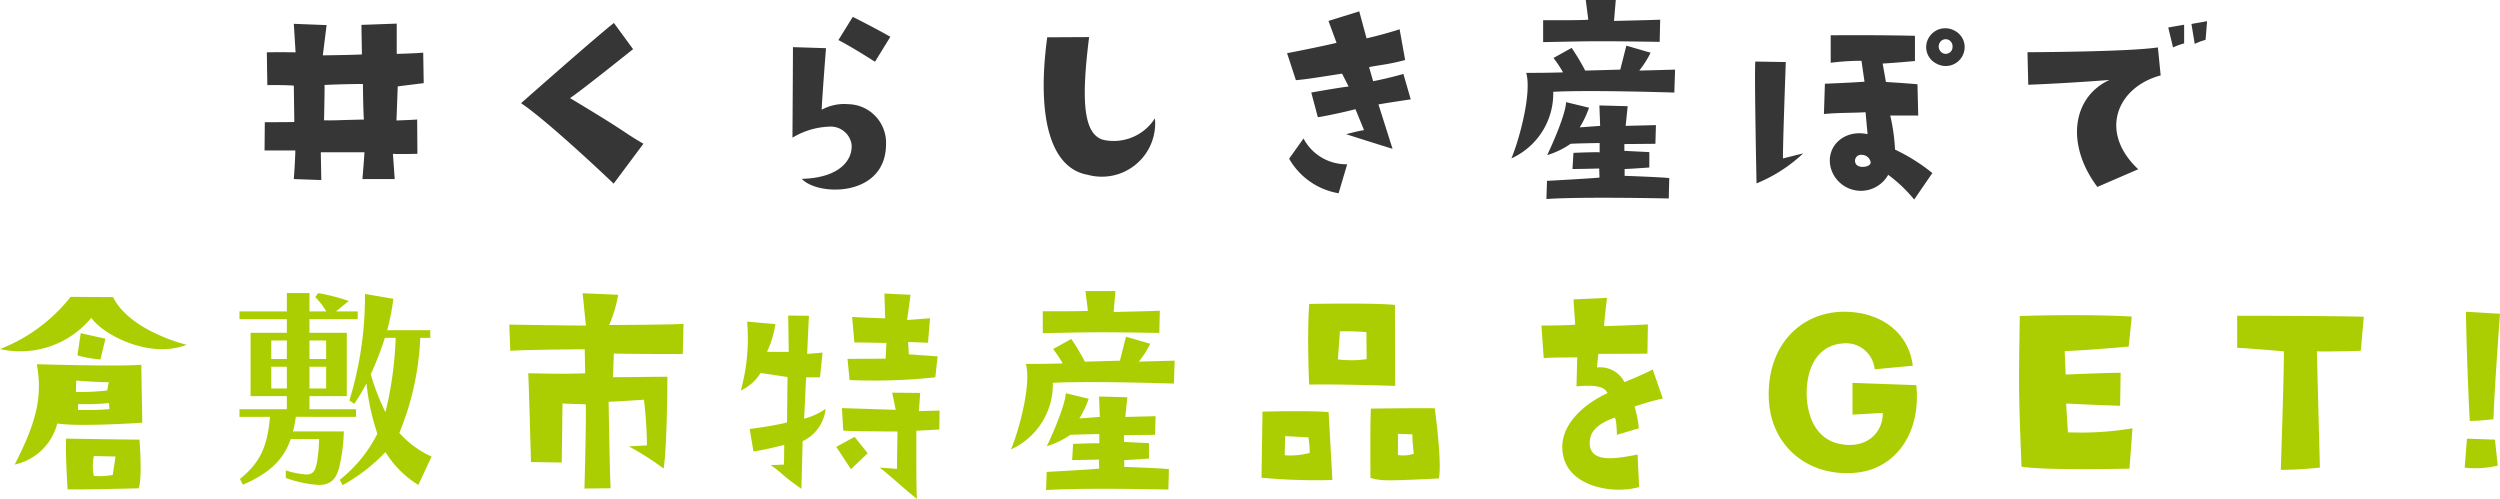
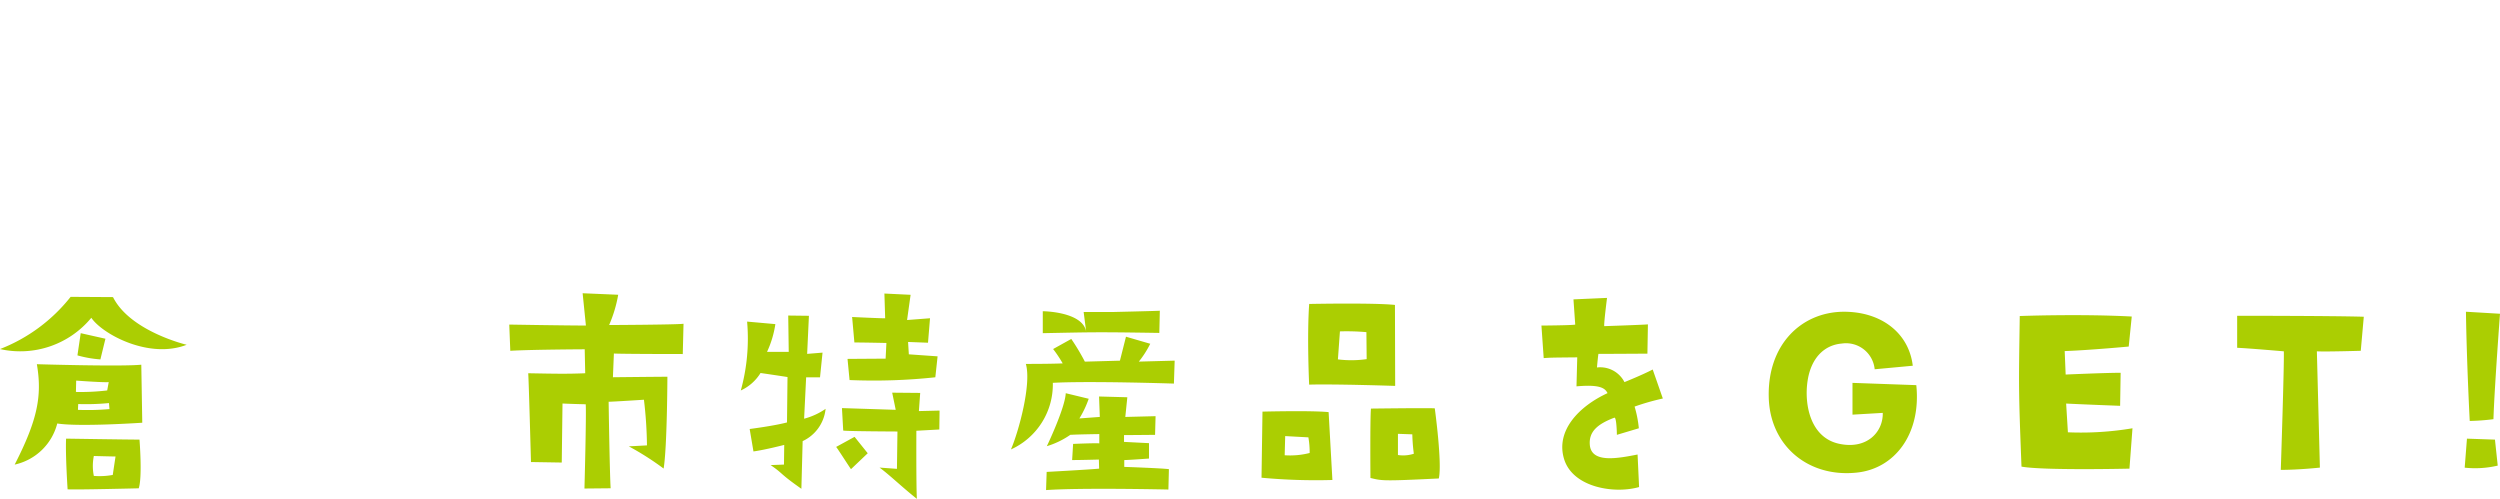
<svg xmlns="http://www.w3.org/2000/svg" width="257.686" height="51.424" viewBox="0 0 257.686 51.424">
  <g id="グループ_2062" data-name="グループ 2062" transform="translate(-82.416 -3870.379)">
-     <path id="パス_12025" data-name="パス 12025" d="M-96.3-1.9l2.834.1-.052-2.86h4.5c-.052.884-.208,2.756-.208,2.756H-85.9l-.182-2.6c.364.052,2.522,0,2.522,0l-.026-3.536c-.7.052-.936.052-2.132.1l.13-3.51c.546-.078,2.678-.338,2.678-.338l-.052-3.146c-.7.078-2.73.13-2.73.13v-3.12l-3.64.13.052,3.042c-.338.052-4.03.1-4.03.1l.39-3.12-3.38-.13.182,2.938s-1.612-.026-2.964,0l.052,3.38c1.924-.026,2.73.052,2.73.052l.052,3.744c-.39.026-3.042.026-3.042.026l-.026,2.912h3.172C-96.148-3.952-96.3-1.9-96.3-1.9Zm3.172-9.7s1.95-.1,3.952-.1c0,0,.026,2.782.1,3.666-2.73.052-2.808.1-4.108.078C-93.184-7.956-93.106-11.44-93.132-11.6Zm32.864,6.058c-2.574-1.508-1.066-.806-7.566-4.706,1.014-.65,6.5-5.044,6.5-5.044l-1.976-2.7c-1.95,1.534-9.568,8.268-9.568,8.268,2.99,2.028,9.542,8.294,9.542,8.294Zm25.454-11.024c-1.638-.936-3.874-2.054-3.874-2.054l-1.482,2.392c1.56.806,3.77,2.236,3.77,2.236ZM-44.85-15.5c0,1.04-.052,9.334-.052,9.334A7.862,7.862,0,0,1-41.08-7.306a2.178,2.178,0,0,1,2.262,1.768c.182,1.508-1.04,3.51-5.122,3.614C-42.3-.13-35.256,0-35.256-5.512a3.975,3.975,0,0,0-3.9-4.108,4.848,4.848,0,0,0-2.73.572c0-.728.442-6.344.442-6.344Zm26.208-1.014c-1.118,8.32.364,13.494,4.16,14.17A5.5,5.5,0,0,0-7.54-8.164a5.038,5.038,0,0,1-5.252,2.236c-2.314-.546-2.262-4.706-1.534-10.608Zm29.822.572c-1.846.442-5.1,1.066-5.1,1.066l.91,2.782c1.092-.1,1.95-.234,4.758-.676l.676,1.326c-1.248.156-3.848.624-3.848.624l.676,2.548C11.1-8.58,13.13-9.1,13.13-9.1l.884,2.158c-.494.052-1.846.416-1.846.416,2.418.78,4.784,1.508,4.784,1.508L15.5-9.594c1.17-.208,3.328-.52,3.328-.52L18.07-12.74c-1.378.416-3.12.754-3.12.754l-.416-1.456c1.352-.26,1.924-.26,3.718-.728l-.572-3.172c-1.664.546-3.406.936-3.406.936l-.754-2.782-3.172.988ZM7.774-6.084,6.292-4a7.254,7.254,0,0,0,5.1,3.562l.884-2.99A4.978,4.978,0,0,1,7.774-6.084Zm24.7-12.194v2.262c5.148-.1,5.252-.13,12.012-.026l.052-2.288c-.26.026-4.758.13-4.758.13l.182-2.158H36.868l.26,2.028C36.582-18.252,32.474-18.278,32.474-18.278ZM43.55-14.924l-2.5-.728-.624,2.47-3.614.1a22.913,22.913,0,0,0-1.4-2.34l-1.872,1.04a12.875,12.875,0,0,1,.988,1.482c-.754.026-1.69.052-3.8.052C31.33-10.79,30-5.9,29.2-4.03a7.348,7.348,0,0,0,4.316-6.864c3.8-.208,12.48.078,12.48.078l.078-2.366-3.692.1A10.17,10.17,0,0,0,43.55-14.924ZM40.872-2.938c.416,0,2.548-.156,2.548-.156V-4.68l-2.574-.13v-.7c.338,0,3.2-.026,3.2-.026L44.1-7.462l-3.12.078.208-2.028L38.272-9.49l.078,2.106-2.106.156a10.317,10.317,0,0,0,.962-2.028L34.84-9.828c-.078,1.56-1.95,5.46-1.95,5.46a8.556,8.556,0,0,0,2.418-1.17c.962-.052,2.99-.078,2.99-.078v.962c-.26-.052-2.7.052-2.7.052l-.1,1.664c.936,0,2.756-.052,2.756-.052l.026.936c-1.014.1-5.408.338-5.408.338L32.812.156C36.478-.1,45.422.1,45.422.1L45.474-2c-.728-.1-4.6-.234-4.6-.234Zm33.93-14.3a1.968,1.968,0,0,0-2.6.806,1.89,1.89,0,0,0,.806,2.626,1.952,1.952,0,0,0,2.86-1.248A1.9,1.9,0,0,0,74.8-17.238Zm-.13,1.69a.7.7,0,0,1-.936.7.767.767,0,0,1-.39-1.092.7.7,0,0,1,.962-.286A.723.723,0,0,1,74.672-15.548ZM57.2-4.03c-.052-.676.286-9.932.286-9.932l-3.146-.052c-.1,1.56.13,12.558.13,12.558A15.582,15.582,0,0,0,59.28-4.55ZM70.72.208l1.872-2.73A19.146,19.146,0,0,0,68.744-4.94a19.1,19.1,0,0,0-.494-3.51h2.886l-.078-3.224c-1.04-.1-3.25-.234-3.25-.234l-.338-1.9c1.066-.052,3.328-.26,3.328-.26v-2.6c-4.186-.1-8.684-.052-8.684-.052v2.834a25.25,25.25,0,0,1,3.172-.208l.312,2.158c-1.352.1-4.082.208-4.082.208l-.1,3.12c1.82-.156,2.912-.1,4.29-.182l.208,2.262C63.466-7.072,61.516-5.2,62.14-2.99a3.222,3.222,0,0,0,5.9.65A15.049,15.049,0,0,1,70.72.208ZM64.714-3.458a.616.616,0,0,1,.624-.936.925.925,0,0,1,.884.7C66.378-3.172,65.052-2.912,64.714-3.458ZM97.4-15.47a7.4,7.4,0,0,1,1.144-.416V-17.81l-1.638.286Zm3.354-.78.156-1.924-1.612.286.338,2.054A6.586,6.586,0,0,1,100.75-16.25Zm-9.906,4.134C87-10.348,86.32-5.46,89.6-1.092l4.212-1.82c-4.16-3.926-2.106-8.5,2.314-9.672l-.286-2.886c-3.2.468-13.442.494-13.442.494l.078,3.354C86.606-11.778,90.844-12.116,90.844-12.116Z" transform="translate(209 3890.737)" fill="#363636" />
    <g id="グループ_1903" data-name="グループ 1903" transform="translate(79 3897.966)">
-       <path id="パス_12024" data-name="パス 12024" d="M-117.936-19.734l-4.368-.026a17.226,17.226,0,0,1-7.28,5.382,9.5,9.5,0,0,0,9.412-3.224c1.144,1.69,5.954,4.29,9.828,2.782C-110.344-14.82-116.168-16.2-117.936-19.734Zm-3.328,3.718-.338,2.288a11.752,11.752,0,0,0,2.366.416l.52-2.132Zm-2.418,9.308c2.262.364,8.762-.078,8.762-.078l-.1-5.98c-2.132.208-10.764-.052-10.764-.052.546,3.224.1,5.694-2.288,10.348A5.814,5.814,0,0,0-123.682-6.708ZM-118.3-8.19a26.4,26.4,0,0,1-3.25.078l.026-.6a24.582,24.582,0,0,0,3.172-.1Zm-3.432-2.938s2.782.208,3.354.156l-.156.858a22.987,22.987,0,0,1-3.224.156Zm6.448,11.1c.39-1.17.078-5.018.078-5.018-1.17,0-7.566-.1-7.566-.1-.078,1.664.156,5.226.156,5.226C-121.5.13-115.284-.026-115.284-.026Zm-4.628-3.328s1.924.052,2.236.052l-.286,1.9a7.5,7.5,0,0,1-1.95.1A5.159,5.159,0,0,1-119.912-3.354ZM-76.986-14.2c2.132-.13,7.67-.156,7.67-.156l.052,2.47c-1.924.078-3.016.052-5.876,0,.052.416.286,9.152.286,9.152l3.172.052.078-6.084c1.144.052,2.392.078,2.392.078.078,1.04-.13,8.684-.13,8.684l2.7-.026c-.1-1.482-.208-8.918-.208-8.918.416,0,3.64-.208,3.64-.208a43.376,43.376,0,0,1,.312,4.706l-1.872.1a29.01,29.01,0,0,1,3.588,2.288c.364-2.132.39-9.464.39-9.464-.832,0-5.616.052-5.616.052l.1-2.444c1.2.052,7.1.052,7.1.052l.078-3.12c-.78.1-7.67.13-7.67.13a13.6,13.6,0,0,0,.936-3.12l-3.666-.156.338,3.328c-2.132,0-7.9-.1-7.9-.1Zm25.792,2.288c1.794.26,2.782.416,2.782.416l-.052,4.68c-1.378.364-3.848.676-3.848.676l.39,2.314C-50.674-4-48.75-4.5-48.75-4.5l-.026,2.028-1.378.052c1.4.962.806.78,3.172,2.444l.13-4.914a4.12,4.12,0,0,0,2.366-3.328A6.976,6.976,0,0,1-46.7-7.2l.208-4.264h1.43l.26-2.548-1.586.13.182-3.926-2.132-.026.052,3.744h-2.236a10.4,10.4,0,0,0,.858-2.86l-2.912-.26a20.076,20.076,0,0,1-.65,7.1A4.7,4.7,0,0,0-51.194-11.908Zm9.178.728a59.625,59.625,0,0,0,8.84-.286l.234-2.158-2.964-.208-.078-1.274,2.054.078.208-2.522-2.366.182.364-2.6-2.7-.13.078,2.548c-.182.026-3.406-.13-3.406-.13l.234,2.626c.962,0,3.3.052,3.3.052L-38.3-13.39c-.442,0-3.926.026-3.926.026Zm7.28,1.326-2.886-.026.364,1.768L-42.8-8.294l.13,2.314c.312.078,5.59.1,5.59.1l-.052,3.848-1.794-.13c1.092.806,2.158,1.872,3.848,3.224-.078-1.508-.052-7.02-.052-7.02l2.366-.13.026-1.95-2.132.052ZM-40.144-3.64-41.5-5.33l-1.9,1.04c.1.078,1.586,2.418,1.534,2.288ZM-22.1-18.278v2.262c5.148-.1,5.252-.13,12.012-.026l.052-2.288c-.26.026-4.758.13-4.758.13l.182-2.158h-3.094l.26,2.028C-17.992-18.252-22.1-18.278-22.1-18.278Zm11.076,3.354-2.5-.728-.624,2.47-3.614.1a22.913,22.913,0,0,0-1.4-2.34l-1.872,1.04a12.876,12.876,0,0,1,.988,1.482c-.754.026-1.69.052-3.8.052.6,2.054-.728,6.942-1.534,8.814a7.348,7.348,0,0,0,4.316-6.864c3.8-.208,12.48.078,12.48.078l.078-2.366-3.692.1A10.17,10.17,0,0,0-11.024-14.924ZM-13.7-2.938c.416,0,2.548-.156,2.548-.156V-4.68l-2.574-.13v-.7c.338,0,3.2-.026,3.2-.026l.052-1.924-3.12.078.208-2.028L-16.3-9.49l.078,2.106-2.106.156a10.317,10.317,0,0,0,.962-2.028l-2.366-.572c-.078,1.56-1.95,5.46-1.95,5.46a8.556,8.556,0,0,0,2.418-1.17c.962-.052,2.99-.078,2.99-.078v.962c-.26-.052-2.7.052-2.7.052l-.1,1.664c.936,0,2.756-.052,2.756-.052l.026.936c-1.014.1-5.408.338-5.408.338L-21.762.156C-18.1-.1-9.152.1-9.152.1L-9.1-2c-.728-.1-4.6-.234-4.6-.234ZM5.356-10.712c2.6-.078,8.866.13,8.866.13L14.2-18.928c-2.236-.234-8.84-.1-8.84-.1C5.122-15.678,5.356-10.712,5.356-10.712ZM8.528-16.2a23.105,23.105,0,0,1,2.73.078l.026,2.782a11.215,11.215,0,0,1-2.964.026ZM.546-7.93l-.1,6.812a60.439,60.439,0,0,0,7.306.234l-.39-6.994C5.564-8.06.546-7.93.546-7.93ZM5.408-3.666a8.2,8.2,0,0,1-2.574.234l.052-1.976,2.392.13A9.054,9.054,0,0,1,5.408-3.666Zm6.318-4.576c-.1,1.014-.052,7.15-.052,7.15,1.2.286,1.2.338,7.046.052.364-1.56-.416-7.228-.416-7.228C17.68-8.32,11.726-8.242,11.726-8.242Zm2.782,4.784V-5.642l1.482.052a18.226,18.226,0,0,0,.156,2A3.533,3.533,0,0,1,14.508-3.458Zm26.26-8.814c-1.092.572-2.912,1.3-2.912,1.3a2.808,2.808,0,0,0-2.834-1.508c.026-.312.13-1.4.156-1.4.832,0,5.044-.026,5.044-.026l.052-3.016c-.624.052-4.5.182-4.5.182-.052-.286.286-2.912.286-2.912L32.6-19.5l.182,2.6c-.338.078-3.484.1-3.484.1l.234,3.354c.728-.052.728-.052,3.458-.078l-.078,2.99c2.366-.208,2.938.156,3.2.7-2.938,1.352-5.382,3.874-4.472,6.812C32.552-.1,36.816.572,39.364-.156L39.208-3.51c-2.106.416-4.68.884-4.914-.91-.156-1.4.728-2.21,2.522-2.886.234-.078.26,1.768.26,1.768l2.262-.676A11.537,11.537,0,0,0,38.9-8.45a24.423,24.423,0,0,1,2.912-.832ZM61.724-1.638C65.676-2,68.458-5.59,67.938-10.66l-6.578-.234v3.276L64.48-7.8c.052,1.95-1.612,3.77-4.42,3.2-3.068-.6-3.692-4.108-3.328-6.5.338-2.262,1.638-3.692,3.536-3.848a2.969,2.969,0,0,1,3.38,2.652l3.926-.364c-.416-3.458-3.354-5.616-7.228-5.564-4.29.078-7.748,3.406-7.618,8.788C52.832-4.446,56.758-1.144,61.724-1.638ZM78.78-2.262c2.262.416,11.128.208,11.128.208l.312-4.16a32.083,32.083,0,0,1-6.656.416l-.182-2.964c1.43.078,5.564.234,5.564.234L89-11.934c-1.56,0-5.668.182-5.668.182l-.1-2.418c2.678-.1,6.6-.468,6.6-.468l.312-3.094c-5.356-.286-11.544-.052-11.544-.052C78.494-10.348,78.468-10.348,78.78-2.262ZM113.75-14.2l.312-3.51c-3.25-.1-13.052-.1-13.052-.1v3.3c1.2.052,4.81.364,4.81.364.052,1.222-.312,12.22-.312,12.22,1.872,0,4.03-.234,4.03-.234l-.312-11.986C110.084-14.092,113.75-14.2,113.75-14.2ZM127.426-7.15c.1-3.172.676-10.868.676-10.868l-3.51-.208c.078,5.33.39,11.258.39,11.258A23.237,23.237,0,0,0,127.426-7.15Zm.442,4.784-.286-2.678-2.886-.1-.234,2.99A10.183,10.183,0,0,0,127.868-2.366Z" transform="translate(133 22.771)" fill="#abce02" />
-       <path id="パス_12023" data-name="パス 12023" d="M2.112-5.39v-.792h-4.8V-7.524h3.85v-6.534h-3.85v-1.408H2.288v-.792H.044l1.32-1.078a20.853,20.853,0,0,0-3.146-.814l-.308.418A7.441,7.441,0,0,1-.946-16.258H-2.684V-18.15H-5.016v1.892H-9.9v.792h4.884v1.408h-3.74v6.534h3.74v1.342H-9.9v.792h3.146c-.264,3.014-.99,4.708-3.1,6.4l.308.594C-6.82.418-5.368-.946-4.62-3.1h2.926a16.124,16.124,0,0,1-.2,2.288C-2.068.11-2.244.55-3.036.55A9.165,9.165,0,0,1-5.126.132V.9a11.844,11.844,0,0,0,3.388.726C-.418,1.628.132.946.44-.44A18.231,18.231,0,0,0,.858-3.894H-4.378a13.9,13.9,0,0,0,.286-1.5ZM9.9-1.3A9.738,9.738,0,0,1,6.578-3.74a28.782,28.782,0,0,0,2.156-9.79H9.768v-.792H5.324a23.929,23.929,0,0,0,.638-3.234l-2.926-.506v.22A36.585,36.585,0,0,1,1.43-7.084l.506.352A21.4,21.4,0,0,0,3.19-8.844,24.173,24.173,0,0,0,4.312-3.652,14.256,14.256,0,0,1,.44,1.1l.286.55A18.216,18.216,0,0,0,5.148-1.76,10.386,10.386,0,0,0,8.536,1.628ZM6.2-13.53A37.8,37.8,0,0,1,5.148-5.874,23.139,23.139,0,0,1,3.63-9.79a29.841,29.841,0,0,0,1.452-3.74ZM-.968-8.316H-2.684V-10.56H-.968Zm-4.048,0H-6.622V-10.56h1.606Zm4.048-3.036H-2.684v-1.914H-.968Zm-4.048,0H-6.622v-1.914h1.606Z" transform="translate(38 20.771)" fill="#abce02" />
+       <path id="パス_12024" data-name="パス 12024" d="M-117.936-19.734l-4.368-.026a17.226,17.226,0,0,1-7.28,5.382,9.5,9.5,0,0,0,9.412-3.224c1.144,1.69,5.954,4.29,9.828,2.782C-110.344-14.82-116.168-16.2-117.936-19.734Zm-3.328,3.718-.338,2.288a11.752,11.752,0,0,0,2.366.416l.52-2.132Zm-2.418,9.308c2.262.364,8.762-.078,8.762-.078l-.1-5.98c-2.132.208-10.764-.052-10.764-.052.546,3.224.1,5.694-2.288,10.348A5.814,5.814,0,0,0-123.682-6.708ZM-118.3-8.19a26.4,26.4,0,0,1-3.25.078l.026-.6a24.582,24.582,0,0,0,3.172-.1Zm-3.432-2.938s2.782.208,3.354.156l-.156.858a22.987,22.987,0,0,1-3.224.156Zm6.448,11.1c.39-1.17.078-5.018.078-5.018-1.17,0-7.566-.1-7.566-.1-.078,1.664.156,5.226.156,5.226C-121.5.13-115.284-.026-115.284-.026Zm-4.628-3.328s1.924.052,2.236.052l-.286,1.9a7.5,7.5,0,0,1-1.95.1A5.159,5.159,0,0,1-119.912-3.354ZM-76.986-14.2c2.132-.13,7.67-.156,7.67-.156l.052,2.47c-1.924.078-3.016.052-5.876,0,.052.416.286,9.152.286,9.152l3.172.052.078-6.084c1.144.052,2.392.078,2.392.078.078,1.04-.13,8.684-.13,8.684l2.7-.026c-.1-1.482-.208-8.918-.208-8.918.416,0,3.64-.208,3.64-.208a43.376,43.376,0,0,1,.312,4.706l-1.872.1a29.01,29.01,0,0,1,3.588,2.288c.364-2.132.39-9.464.39-9.464-.832,0-5.616.052-5.616.052l.1-2.444c1.2.052,7.1.052,7.1.052l.078-3.12c-.78.1-7.67.13-7.67.13a13.6,13.6,0,0,0,.936-3.12l-3.666-.156.338,3.328c-2.132,0-7.9-.1-7.9-.1Zm25.792,2.288c1.794.26,2.782.416,2.782.416l-.052,4.68c-1.378.364-3.848.676-3.848.676l.39,2.314C-50.674-4-48.75-4.5-48.75-4.5l-.026,2.028-1.378.052c1.4.962.806.78,3.172,2.444l.13-4.914a4.12,4.12,0,0,0,2.366-3.328A6.976,6.976,0,0,1-46.7-7.2l.208-4.264h1.43l.26-2.548-1.586.13.182-3.926-2.132-.026.052,3.744h-2.236a10.4,10.4,0,0,0,.858-2.86l-2.912-.26a20.076,20.076,0,0,1-.65,7.1A4.7,4.7,0,0,0-51.194-11.908Zm9.178.728a59.625,59.625,0,0,0,8.84-.286l.234-2.158-2.964-.208-.078-1.274,2.054.078.208-2.522-2.366.182.364-2.6-2.7-.13.078,2.548c-.182.026-3.406-.13-3.406-.13l.234,2.626c.962,0,3.3.052,3.3.052L-38.3-13.39c-.442,0-3.926.026-3.926.026Zm7.28,1.326-2.886-.026.364,1.768L-42.8-8.294l.13,2.314c.312.078,5.59.1,5.59.1l-.052,3.848-1.794-.13c1.092.806,2.158,1.872,3.848,3.224-.078-1.508-.052-7.02-.052-7.02l2.366-.13.026-1.95-2.132.052ZM-40.144-3.64-41.5-5.33l-1.9,1.04c.1.078,1.586,2.418,1.534,2.288ZM-22.1-18.278v2.262c5.148-.1,5.252-.13,12.012-.026l.052-2.288c-.26.026-4.758.13-4.758.13h-3.094l.26,2.028C-17.992-18.252-22.1-18.278-22.1-18.278Zm11.076,3.354-2.5-.728-.624,2.47-3.614.1a22.913,22.913,0,0,0-1.4-2.34l-1.872,1.04a12.876,12.876,0,0,1,.988,1.482c-.754.026-1.69.052-3.8.052.6,2.054-.728,6.942-1.534,8.814a7.348,7.348,0,0,0,4.316-6.864c3.8-.208,12.48.078,12.48.078l.078-2.366-3.692.1A10.17,10.17,0,0,0-11.024-14.924ZM-13.7-2.938c.416,0,2.548-.156,2.548-.156V-4.68l-2.574-.13v-.7c.338,0,3.2-.026,3.2-.026l.052-1.924-3.12.078.208-2.028L-16.3-9.49l.078,2.106-2.106.156a10.317,10.317,0,0,0,.962-2.028l-2.366-.572c-.078,1.56-1.95,5.46-1.95,5.46a8.556,8.556,0,0,0,2.418-1.17c.962-.052,2.99-.078,2.99-.078v.962c-.26-.052-2.7.052-2.7.052l-.1,1.664c.936,0,2.756-.052,2.756-.052l.026.936c-1.014.1-5.408.338-5.408.338L-21.762.156C-18.1-.1-9.152.1-9.152.1L-9.1-2c-.728-.1-4.6-.234-4.6-.234ZM5.356-10.712c2.6-.078,8.866.13,8.866.13L14.2-18.928c-2.236-.234-8.84-.1-8.84-.1C5.122-15.678,5.356-10.712,5.356-10.712ZM8.528-16.2a23.105,23.105,0,0,1,2.73.078l.026,2.782a11.215,11.215,0,0,1-2.964.026ZM.546-7.93l-.1,6.812a60.439,60.439,0,0,0,7.306.234l-.39-6.994C5.564-8.06.546-7.93.546-7.93ZM5.408-3.666a8.2,8.2,0,0,1-2.574.234l.052-1.976,2.392.13A9.054,9.054,0,0,1,5.408-3.666Zm6.318-4.576c-.1,1.014-.052,7.15-.052,7.15,1.2.286,1.2.338,7.046.052.364-1.56-.416-7.228-.416-7.228C17.68-8.32,11.726-8.242,11.726-8.242Zm2.782,4.784V-5.642l1.482.052a18.226,18.226,0,0,0,.156,2A3.533,3.533,0,0,1,14.508-3.458Zm26.26-8.814c-1.092.572-2.912,1.3-2.912,1.3a2.808,2.808,0,0,0-2.834-1.508c.026-.312.13-1.4.156-1.4.832,0,5.044-.026,5.044-.026l.052-3.016c-.624.052-4.5.182-4.5.182-.052-.286.286-2.912.286-2.912L32.6-19.5l.182,2.6c-.338.078-3.484.1-3.484.1l.234,3.354c.728-.052.728-.052,3.458-.078l-.078,2.99c2.366-.208,2.938.156,3.2.7-2.938,1.352-5.382,3.874-4.472,6.812C32.552-.1,36.816.572,39.364-.156L39.208-3.51c-2.106.416-4.68.884-4.914-.91-.156-1.4.728-2.21,2.522-2.886.234-.078.26,1.768.26,1.768l2.262-.676A11.537,11.537,0,0,0,38.9-8.45a24.423,24.423,0,0,1,2.912-.832ZM61.724-1.638C65.676-2,68.458-5.59,67.938-10.66l-6.578-.234v3.276L64.48-7.8c.052,1.95-1.612,3.77-4.42,3.2-3.068-.6-3.692-4.108-3.328-6.5.338-2.262,1.638-3.692,3.536-3.848a2.969,2.969,0,0,1,3.38,2.652l3.926-.364c-.416-3.458-3.354-5.616-7.228-5.564-4.29.078-7.748,3.406-7.618,8.788C52.832-4.446,56.758-1.144,61.724-1.638ZM78.78-2.262c2.262.416,11.128.208,11.128.208l.312-4.16a32.083,32.083,0,0,1-6.656.416l-.182-2.964c1.43.078,5.564.234,5.564.234L89-11.934c-1.56,0-5.668.182-5.668.182l-.1-2.418c2.678-.1,6.6-.468,6.6-.468l.312-3.094c-5.356-.286-11.544-.052-11.544-.052C78.494-10.348,78.468-10.348,78.78-2.262ZM113.75-14.2l.312-3.51c-3.25-.1-13.052-.1-13.052-.1v3.3c1.2.052,4.81.364,4.81.364.052,1.222-.312,12.22-.312,12.22,1.872,0,4.03-.234,4.03-.234l-.312-11.986C110.084-14.092,113.75-14.2,113.75-14.2ZM127.426-7.15c.1-3.172.676-10.868.676-10.868l-3.51-.208c.078,5.33.39,11.258.39,11.258A23.237,23.237,0,0,0,127.426-7.15Zm.442,4.784-.286-2.678-2.886-.1-.234,2.99A10.183,10.183,0,0,0,127.868-2.366Z" transform="translate(133 22.771)" fill="#abce02" />
    </g>
  </g>
</svg>